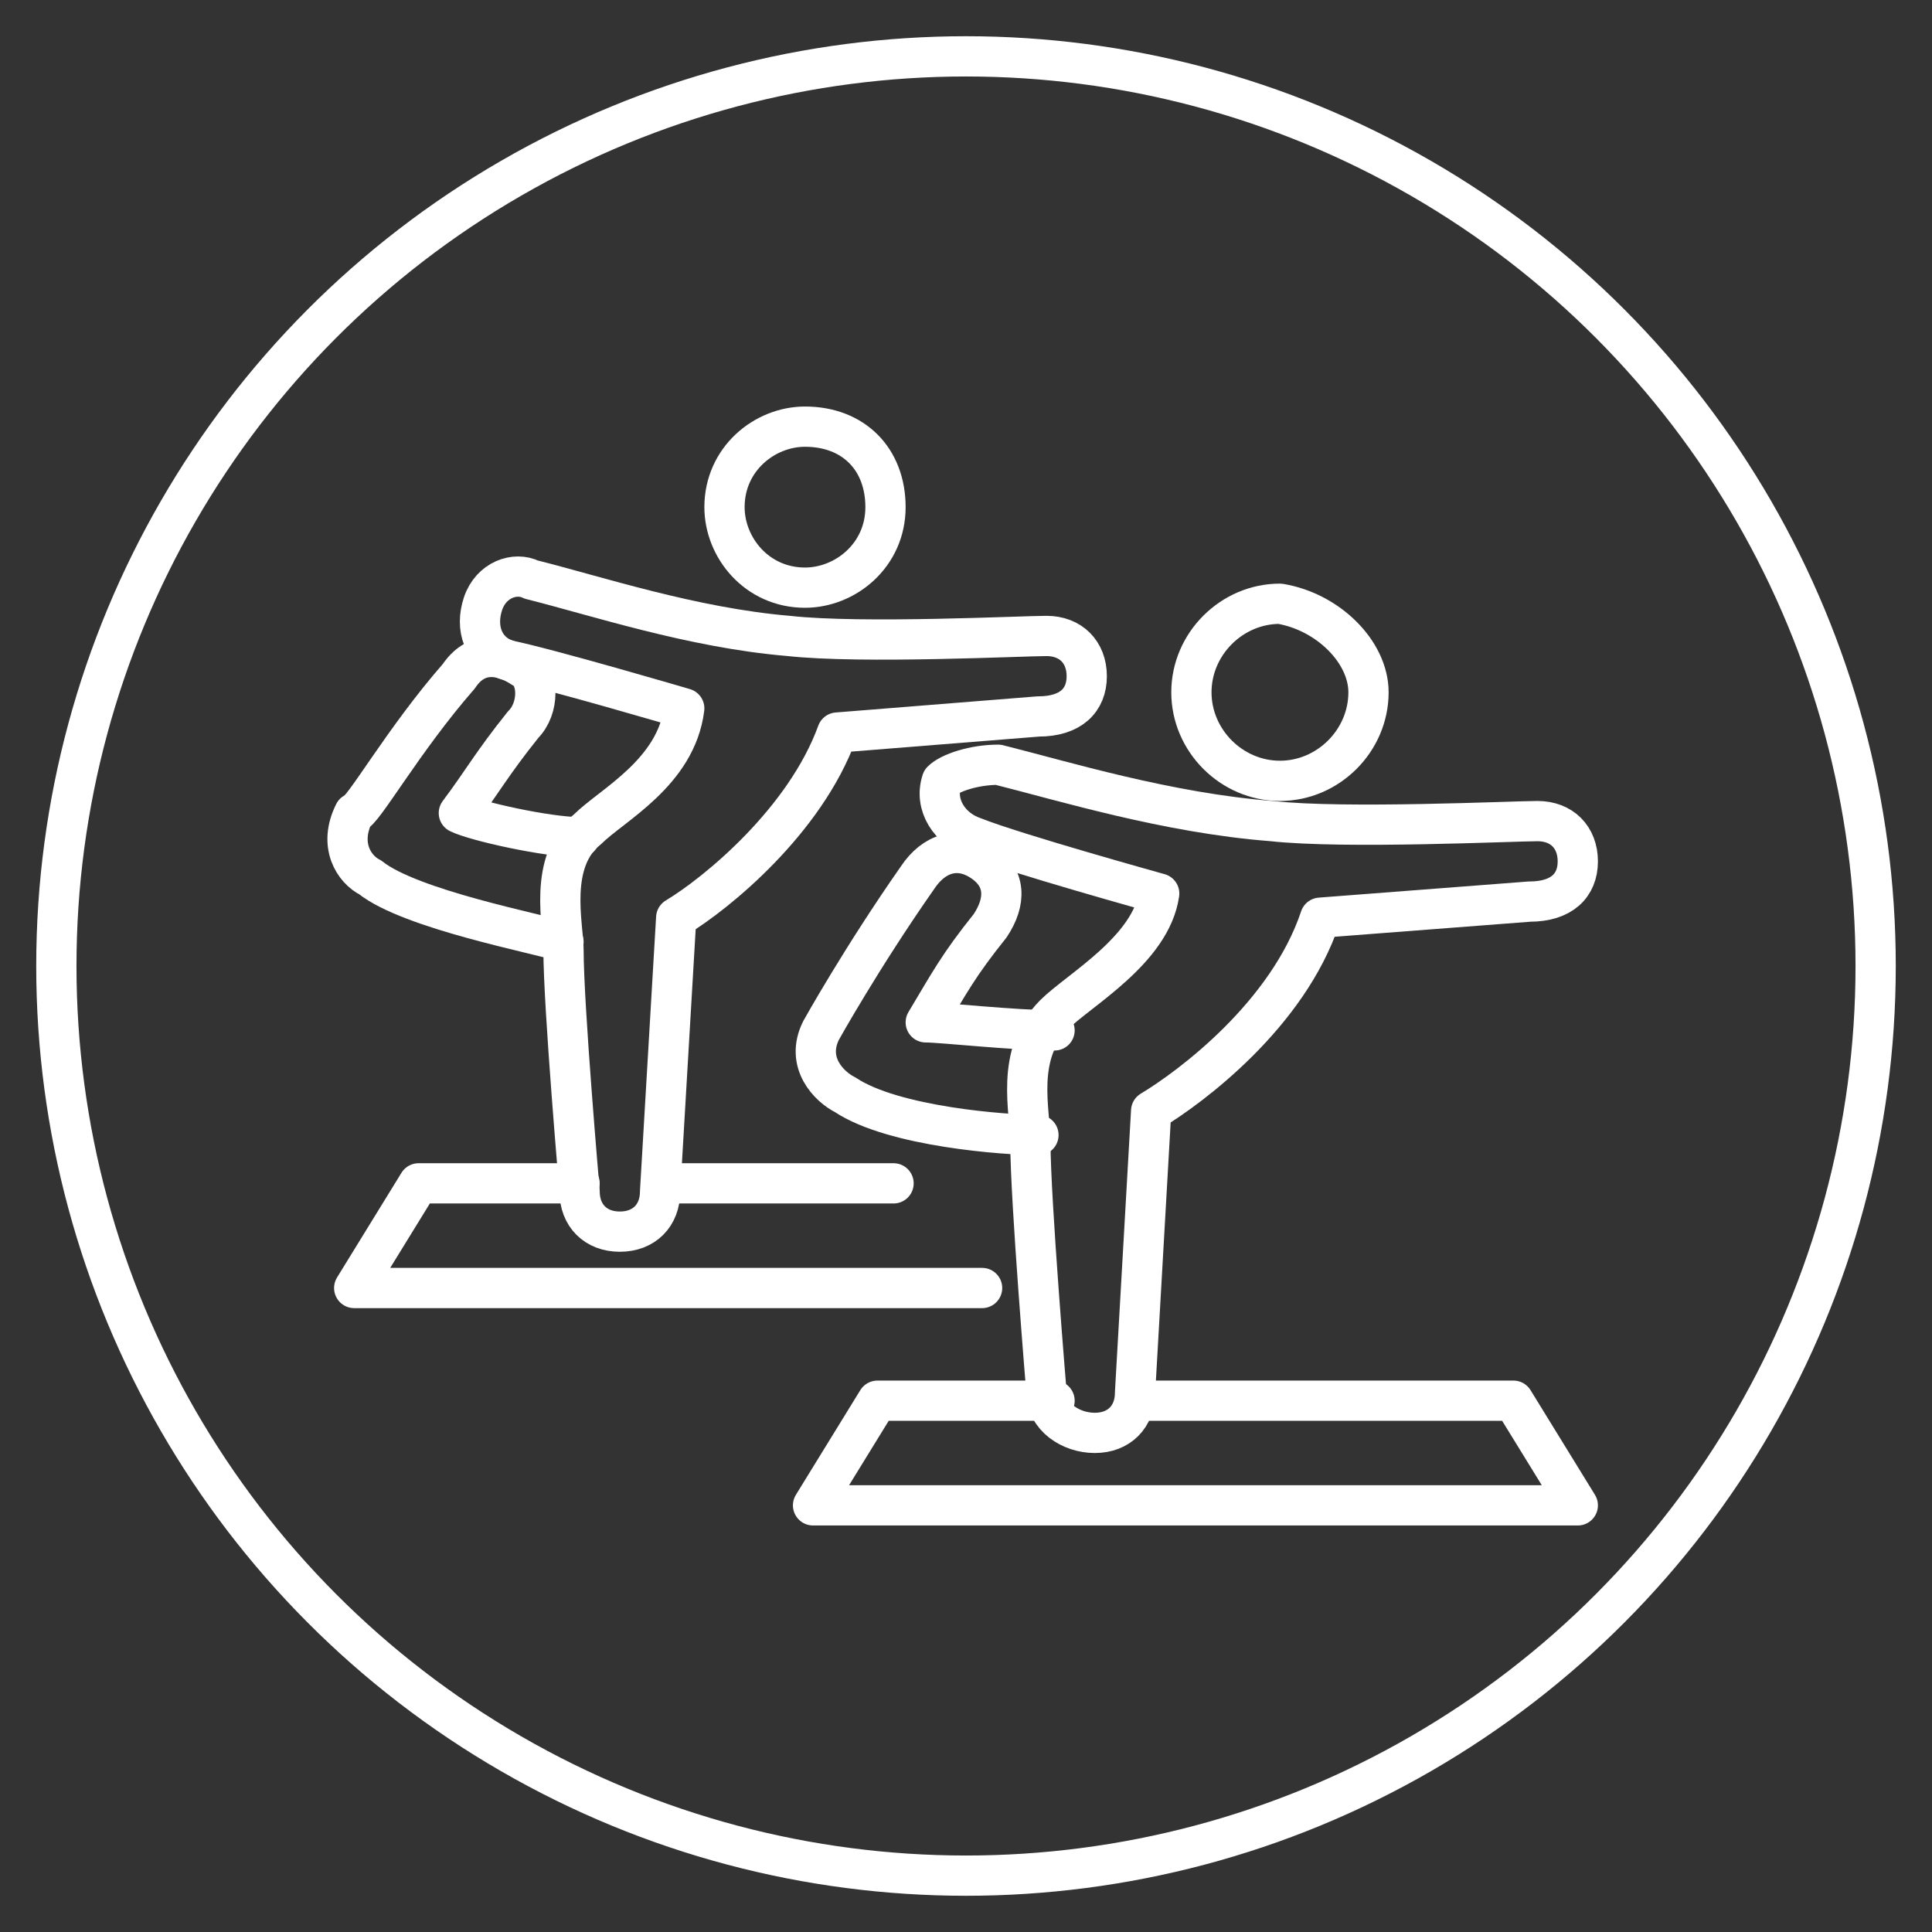
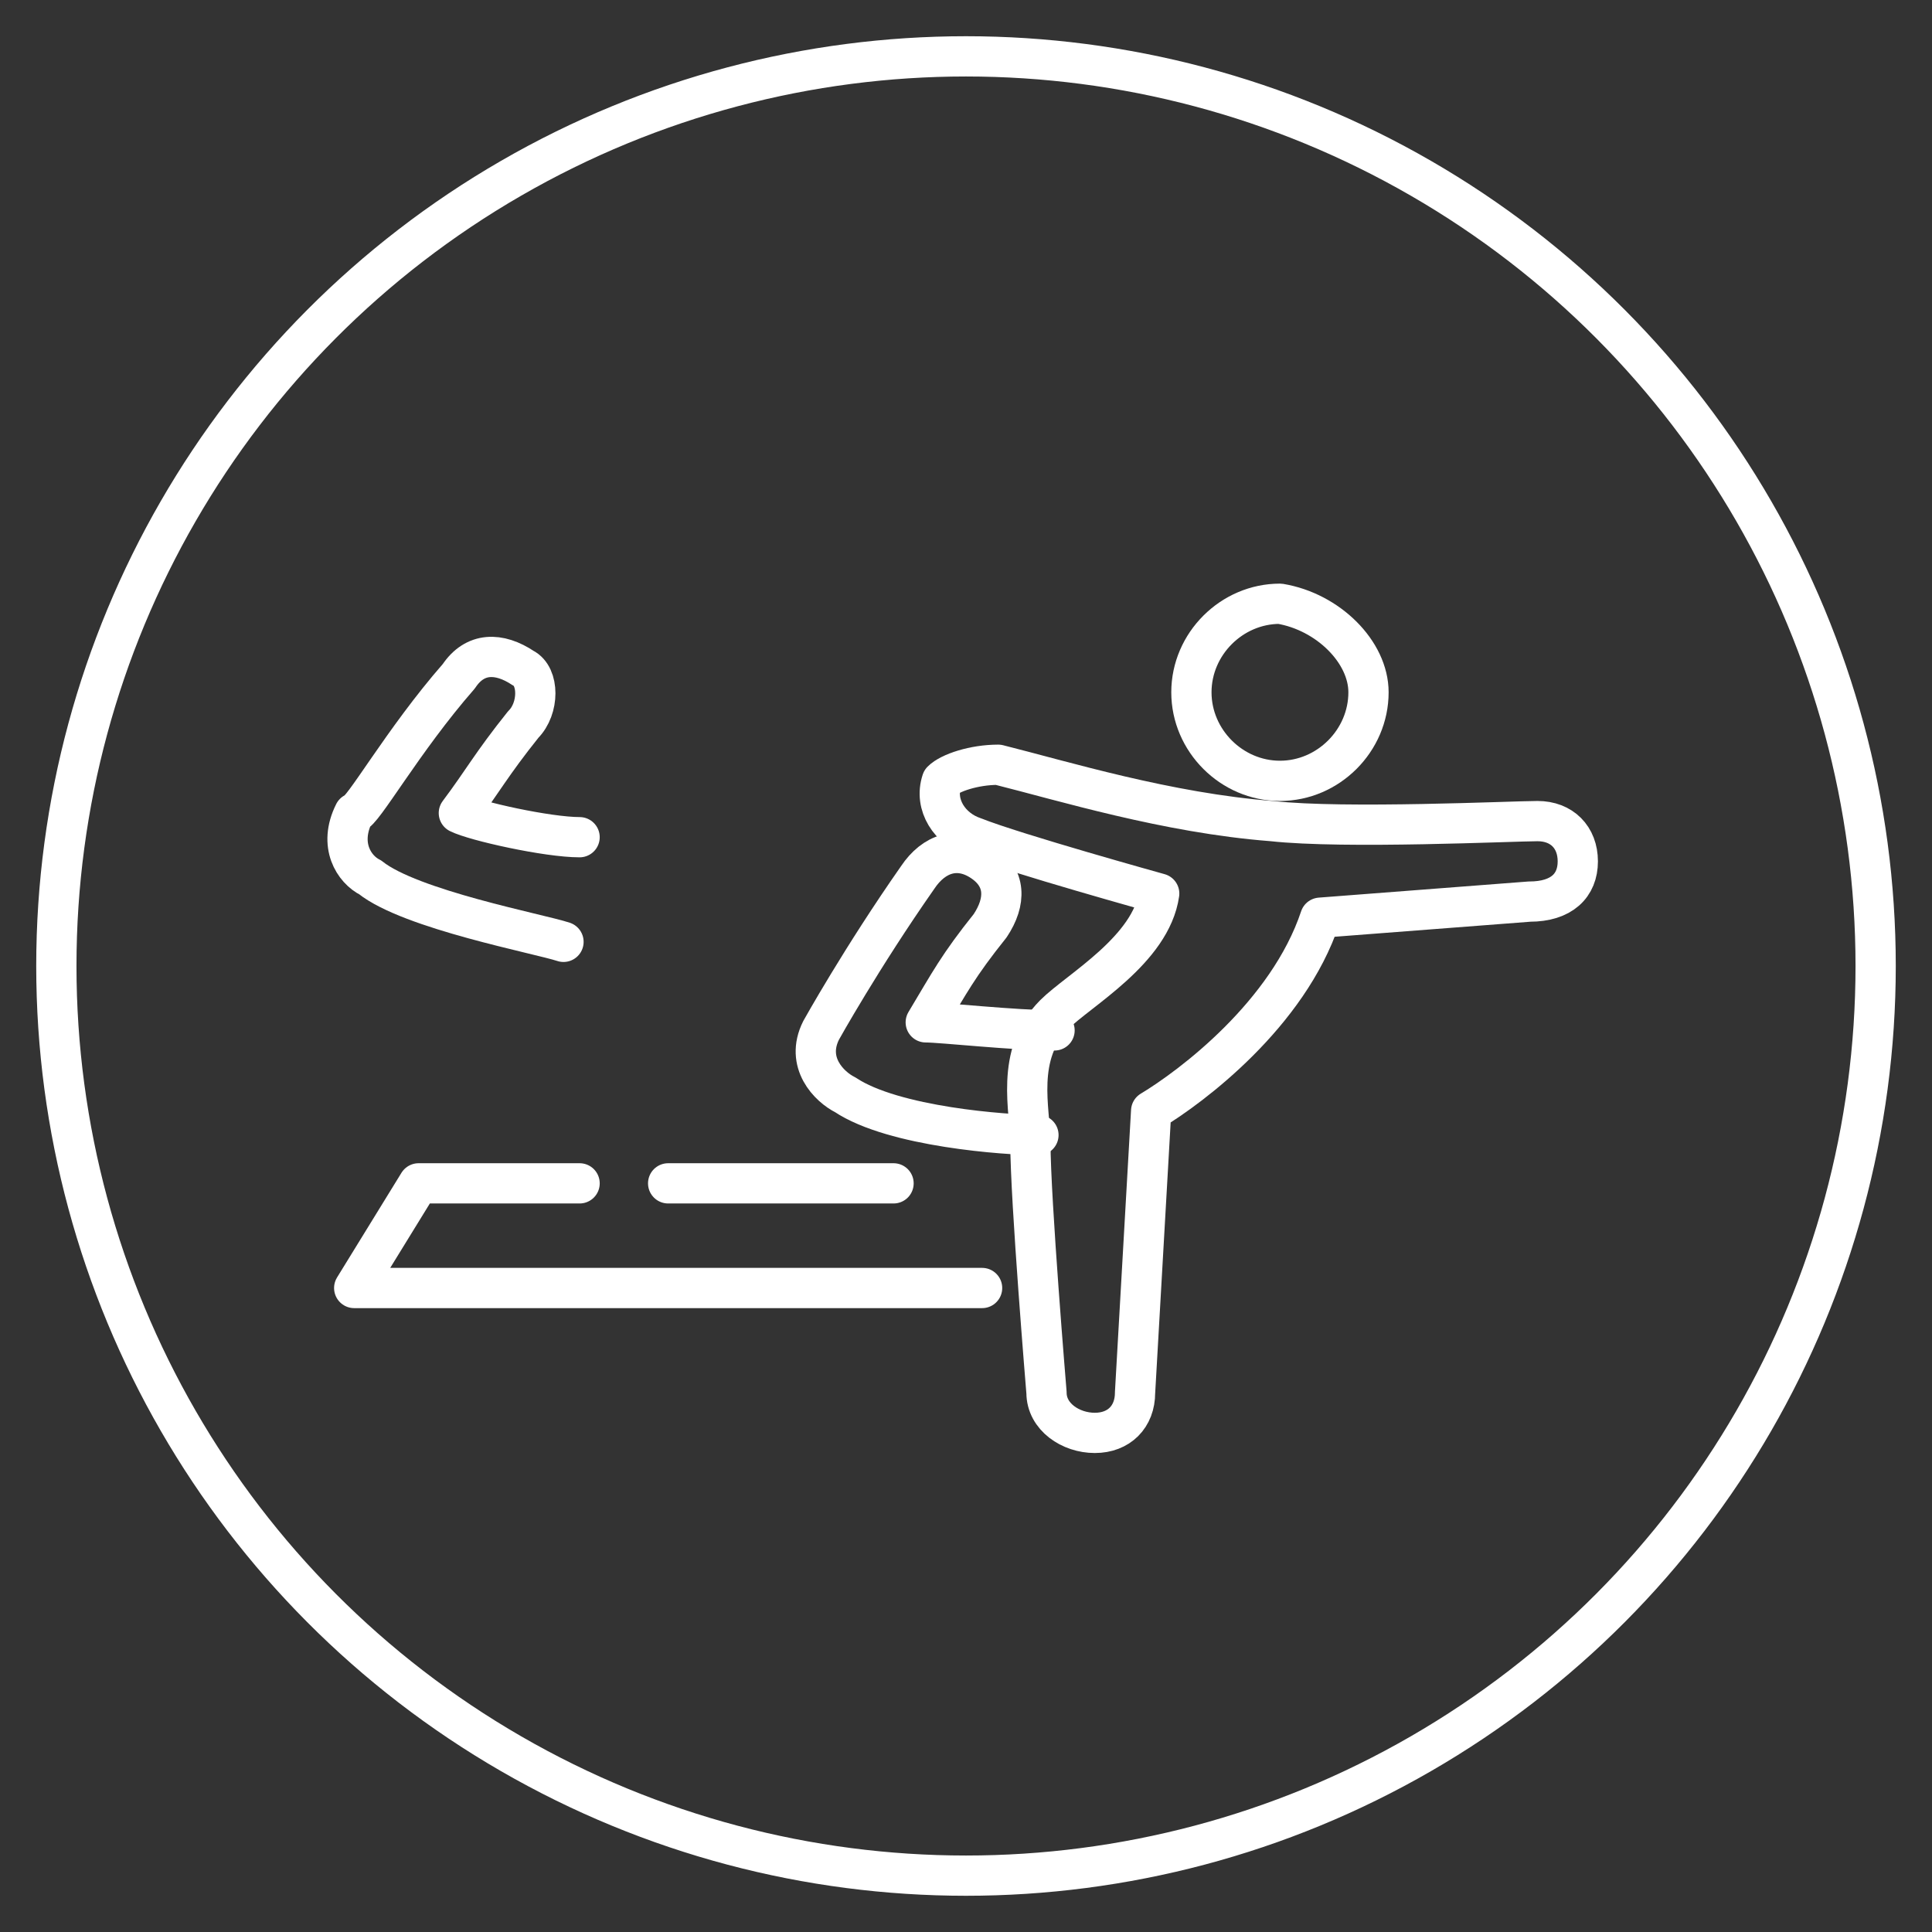
<svg xmlns="http://www.w3.org/2000/svg" version="1.1" id="Layer_1" x="0px" y="0px" viewBox="0 0 24 24" style="enable-background:new 0 0 24 24;" xml:space="preserve">
  <rect x="0" y="0" width="24" height="24" fill="#333333" stroke="none" />
  <style type="text/css">
	.st0{fill:none;stroke:#FFFFFF;stroke-width:0.5;stroke-linecap:round;stroke-linejoin:round;stroke-miterlimit:10;}
</style>
  <circle class="st0" cx="12" cy="12" r="11.3" />
  <g>
    <polyline class="st0" points="12.2,16 4.4,16 5.2,14.7 7.2,14.7  " />
    <line class="st0" x1="8.3" y1="14.7" x2="11.1" y2="14.7" />
    <path class="st0" d="M7.2,10.4c-0.4,0-1.3-0.2-1.5-0.3C6,9.7,6.1,9.5,6.5,9c0.2-0.2,0.2-0.6,0-0.7C6.2,8.1,5.9,8.1,5.7,8.4   C5,9.2,4.5,10.1,4.4,10.1c-0.2,0.4,0,0.7,0.2,0.8c0.5,0.4,2.1,0.7,2.4,0.8" />
-     <path class="st0" d="M6.6,7.2c0.8,0.2,2,0.6,3.2,0.7c0.9,0.1,2.9,0,3.2,0c0.3,0,0.5,0.2,0.5,0.5s-0.2,0.5-0.6,0.5l-2.5,0.2   c-0.4,1.1-1.5,2-2,2.3l-0.2,3.4c0,0.3-0.2,0.5-0.5,0.5s-0.5-0.2-0.5-0.5c0,0-0.2-2.3-0.2-3c0-0.3-0.2-1.1,0.3-1.5   C7.6,10,8.4,9.6,8.5,8.8c0,0-1.7-0.5-2.2-0.6C6,8.1,5.9,7.8,6,7.5S6.4,7.1,6.6,7.2z" />
-     <path class="st0" d="M11,6.3c0,0.6-0.5,1-1,1c-0.6,0-1-0.5-1-1c0-0.6,0.5-1,1-1C10.6,5.3,11,5.7,11,6.3z" />
-     <polyline class="st0" points="14.1,17.4 18.8,17.4 19.6,18.7 10.1,18.7 10.9,17.4 13.1,17.4  " />
    <path class="st0" d="M13.1,12.8c-0.5,0-1.4-0.1-1.6-0.1c0.3-0.5,0.4-0.7,0.8-1.2c0.2-0.3,0.2-0.6-0.1-0.8s-0.6-0.1-0.8,0.2   c-0.7,1-1.2,1.9-1.2,1.9c-0.2,0.4,0.1,0.7,0.3,0.8c0.6,0.4,2,0.5,2.4,0.5" />
    <path class="st0" d="M12.4,9.5c0.8,0.2,2.1,0.6,3.4,0.7c0.9,0.1,3,0,3.3,0s0.5,0.2,0.5,0.5s-0.2,0.5-0.6,0.5l-2.6,0.2   c-0.4,1.2-1.6,2.1-2.1,2.4l-0.2,3.5c0,0.3-0.2,0.5-0.5,0.5S13,17.6,13,17.3c0,0-0.2-2.4-0.2-3.1c0-0.4-0.2-1.1,0.3-1.6   c0.3-0.3,1.2-0.8,1.3-1.5c0,0-1.8-0.5-2.3-0.7c-0.3-0.1-0.5-0.4-0.4-0.7C11.8,9.6,12.1,9.5,12.4,9.5z" />
    <path class="st0" d="M17,8.6c0,0.6-0.5,1.1-1.1,1.1s-1.1-0.5-1.1-1.1s0.5-1.1,1.1-1.1C16.5,7.6,17,8.1,17,8.6z" />
  </g>
</svg>